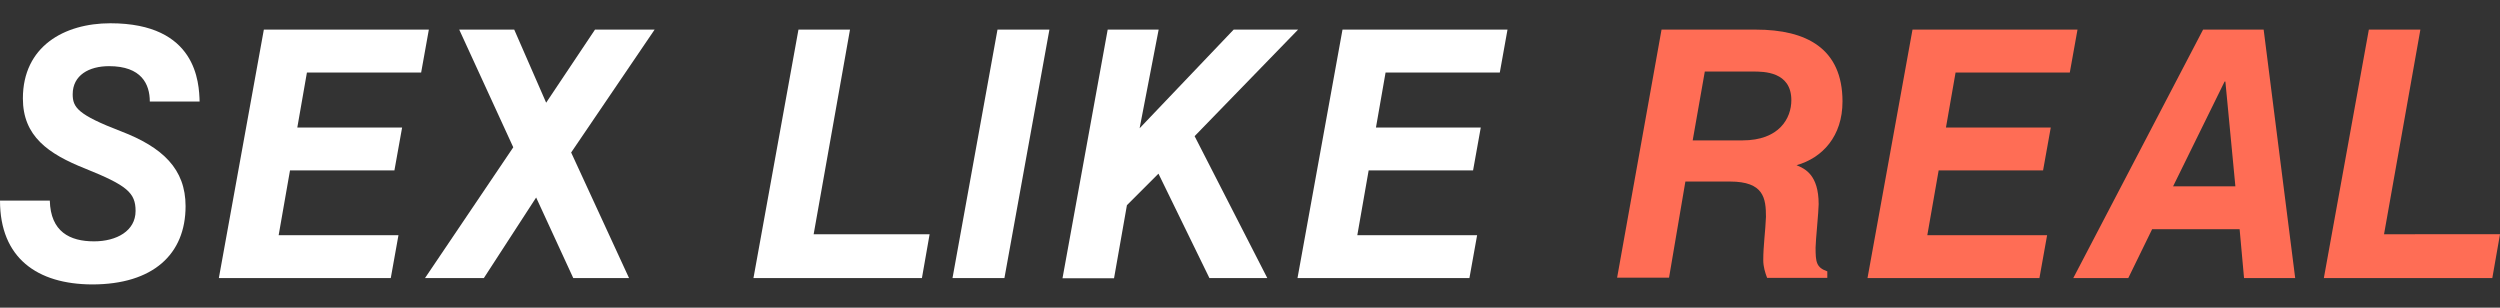
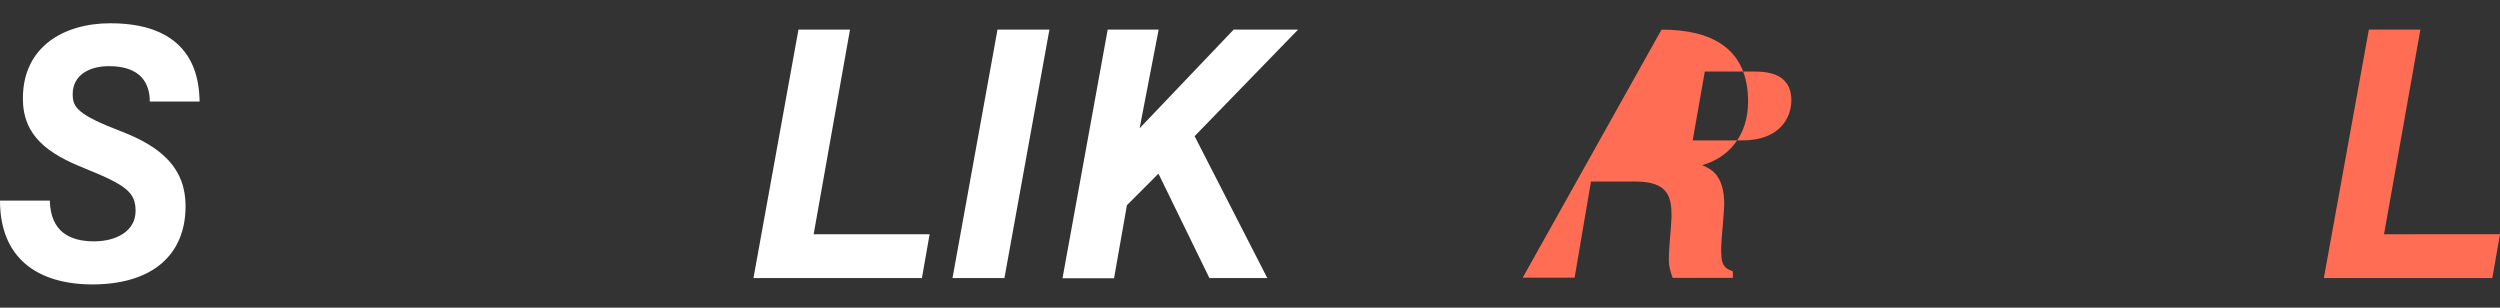
<svg xmlns="http://www.w3.org/2000/svg" width="130px" height="16px">
  <rect width="100%" height="100%" fill="#333333" stroke="none" />
  <style type="text/css">
	.st1{fill:#FFFFFF;}
	.st2{fill:#FF6D55;}
</style>
  <g class="st1">
    <path d="M7.79,5.28c0-0.9-0.43-1.84-2.12-1.84c-1.04,0-1.89,0.47-1.89,1.46c0,0.68,0.25,1.06,2.52,1.93   c2.16,0.83,3.35,1.96,3.35,3.89c0,2.5-1.69,4.07-4.86,4.07C1.94,14.78,0,13.42,0,10.43h2.59c0.04,1.62,1.04,2.12,2.3,2.12   c1.17,0,2.16-0.54,2.16-1.58c0-0.95-0.45-1.33-2.61-2.2C2.5,8,1.19,7.08,1.19,5.12c0-2.7,2.14-3.91,4.55-3.91   c4.5,0,4.61,3.1,4.64,4.07H7.79z" />
-     <path d="M13.72,1.54h8.58l-0.4,2.23h-5.94l-0.5,2.86h5.45l-0.4,2.23h-5.43l-0.59,3.37h6.23l-0.4,2.23h-8.94L13.72,1.54   z" />
-     <path d="M26.69,7.66l-2.81-6.12h2.86l1.66,3.8l2.54-3.8h3.1L29.7,7.93l3.01,6.53h-2.9l-1.93-4.19l-2.72,4.19H22.1   L26.69,7.66z" />
    <path d="M47.94,14.46h-8.76l2.34-12.92h2.68l-1.89,10.64h6.03L47.94,14.46z" />
    <path d="M51.87,1.54h2.7l-2.34,12.92h-2.7L51.87,1.54z" />
    <path d="M57.6,1.54h2.65l-0.99,5.13l4.89-5.13h3.35l-5.38,5.54l3.78,7.38h-3.01l-2.65-5.43l-1.64,1.64l-0.67,3.8h-2.68   L57.6,1.54z" />
-     <path d="M69.81,1.54h8.58l-0.4,2.23h-5.94l-0.5,2.86H77l-0.4,2.23h-5.43l-0.59,3.37h6.23l-0.4,2.23h-8.94L69.81,1.54z" />
  </g>
  <g class="st2">
-     <path d="M86.4,1.54h4.91c2.61,0,4.5,0.97,4.5,3.74c0,1.8-1.04,2.93-2.39,3.31c0.43,0.18,1.15,0.49,1.15,2.03   c0,0.36-0.16,1.94-0.16,2.25c0,0.77,0.04,1.04,0.61,1.24v0.34h-3.13c-0.11-0.29-0.2-0.59-0.2-0.92c0-0.76,0.11-1.49,0.14-2.25   c0-0.97-0.11-1.84-1.87-1.84h-2.32l-0.85,5h-2.7L86.4,1.54z M88.02,7.3h2.59c1.91,0,2.54-1.15,2.54-2.09   c0-1.49-1.44-1.49-1.98-1.49h-2.52L88.02,7.3z" />
-     <path d="M99.45,1.54h8.58l-0.4,2.23h-5.94l-0.5,2.86h5.45l-0.4,2.23h-5.43l-0.59,3.37h6.23l-0.4,2.23h-8.94L99.45,1.54   z" />
-     <path d="M114.56,1.54h3.15l1.64,12.92h-2.66l-0.23-2.54h-4.55l-1.24,2.54h-2.86L114.56,1.54z M115.72,4.24h-0.04   L113,9.69h3.24L115.72,4.24z" />
+     <path d="M86.4,1.54c2.61,0,4.5,0.97,4.5,3.74c0,1.8-1.04,2.93-2.39,3.31c0.43,0.18,1.15,0.49,1.15,2.03   c0,0.36-0.16,1.94-0.16,2.25c0,0.77,0.04,1.04,0.61,1.24v0.34h-3.13c-0.11-0.29-0.2-0.59-0.2-0.92c0-0.76,0.11-1.49,0.14-2.25   c0-0.97-0.11-1.84-1.87-1.84h-2.32l-0.85,5h-2.7L86.4,1.54z M88.02,7.3h2.59c1.91,0,2.54-1.15,2.54-2.09   c0-1.49-1.44-1.49-1.98-1.49h-2.52L88.02,7.3z" />
    <path d="M129.6,14.46h-8.76l2.34-12.92h2.68l-1.89,10.64H130L129.6,14.46z" />
  </g>
</svg>